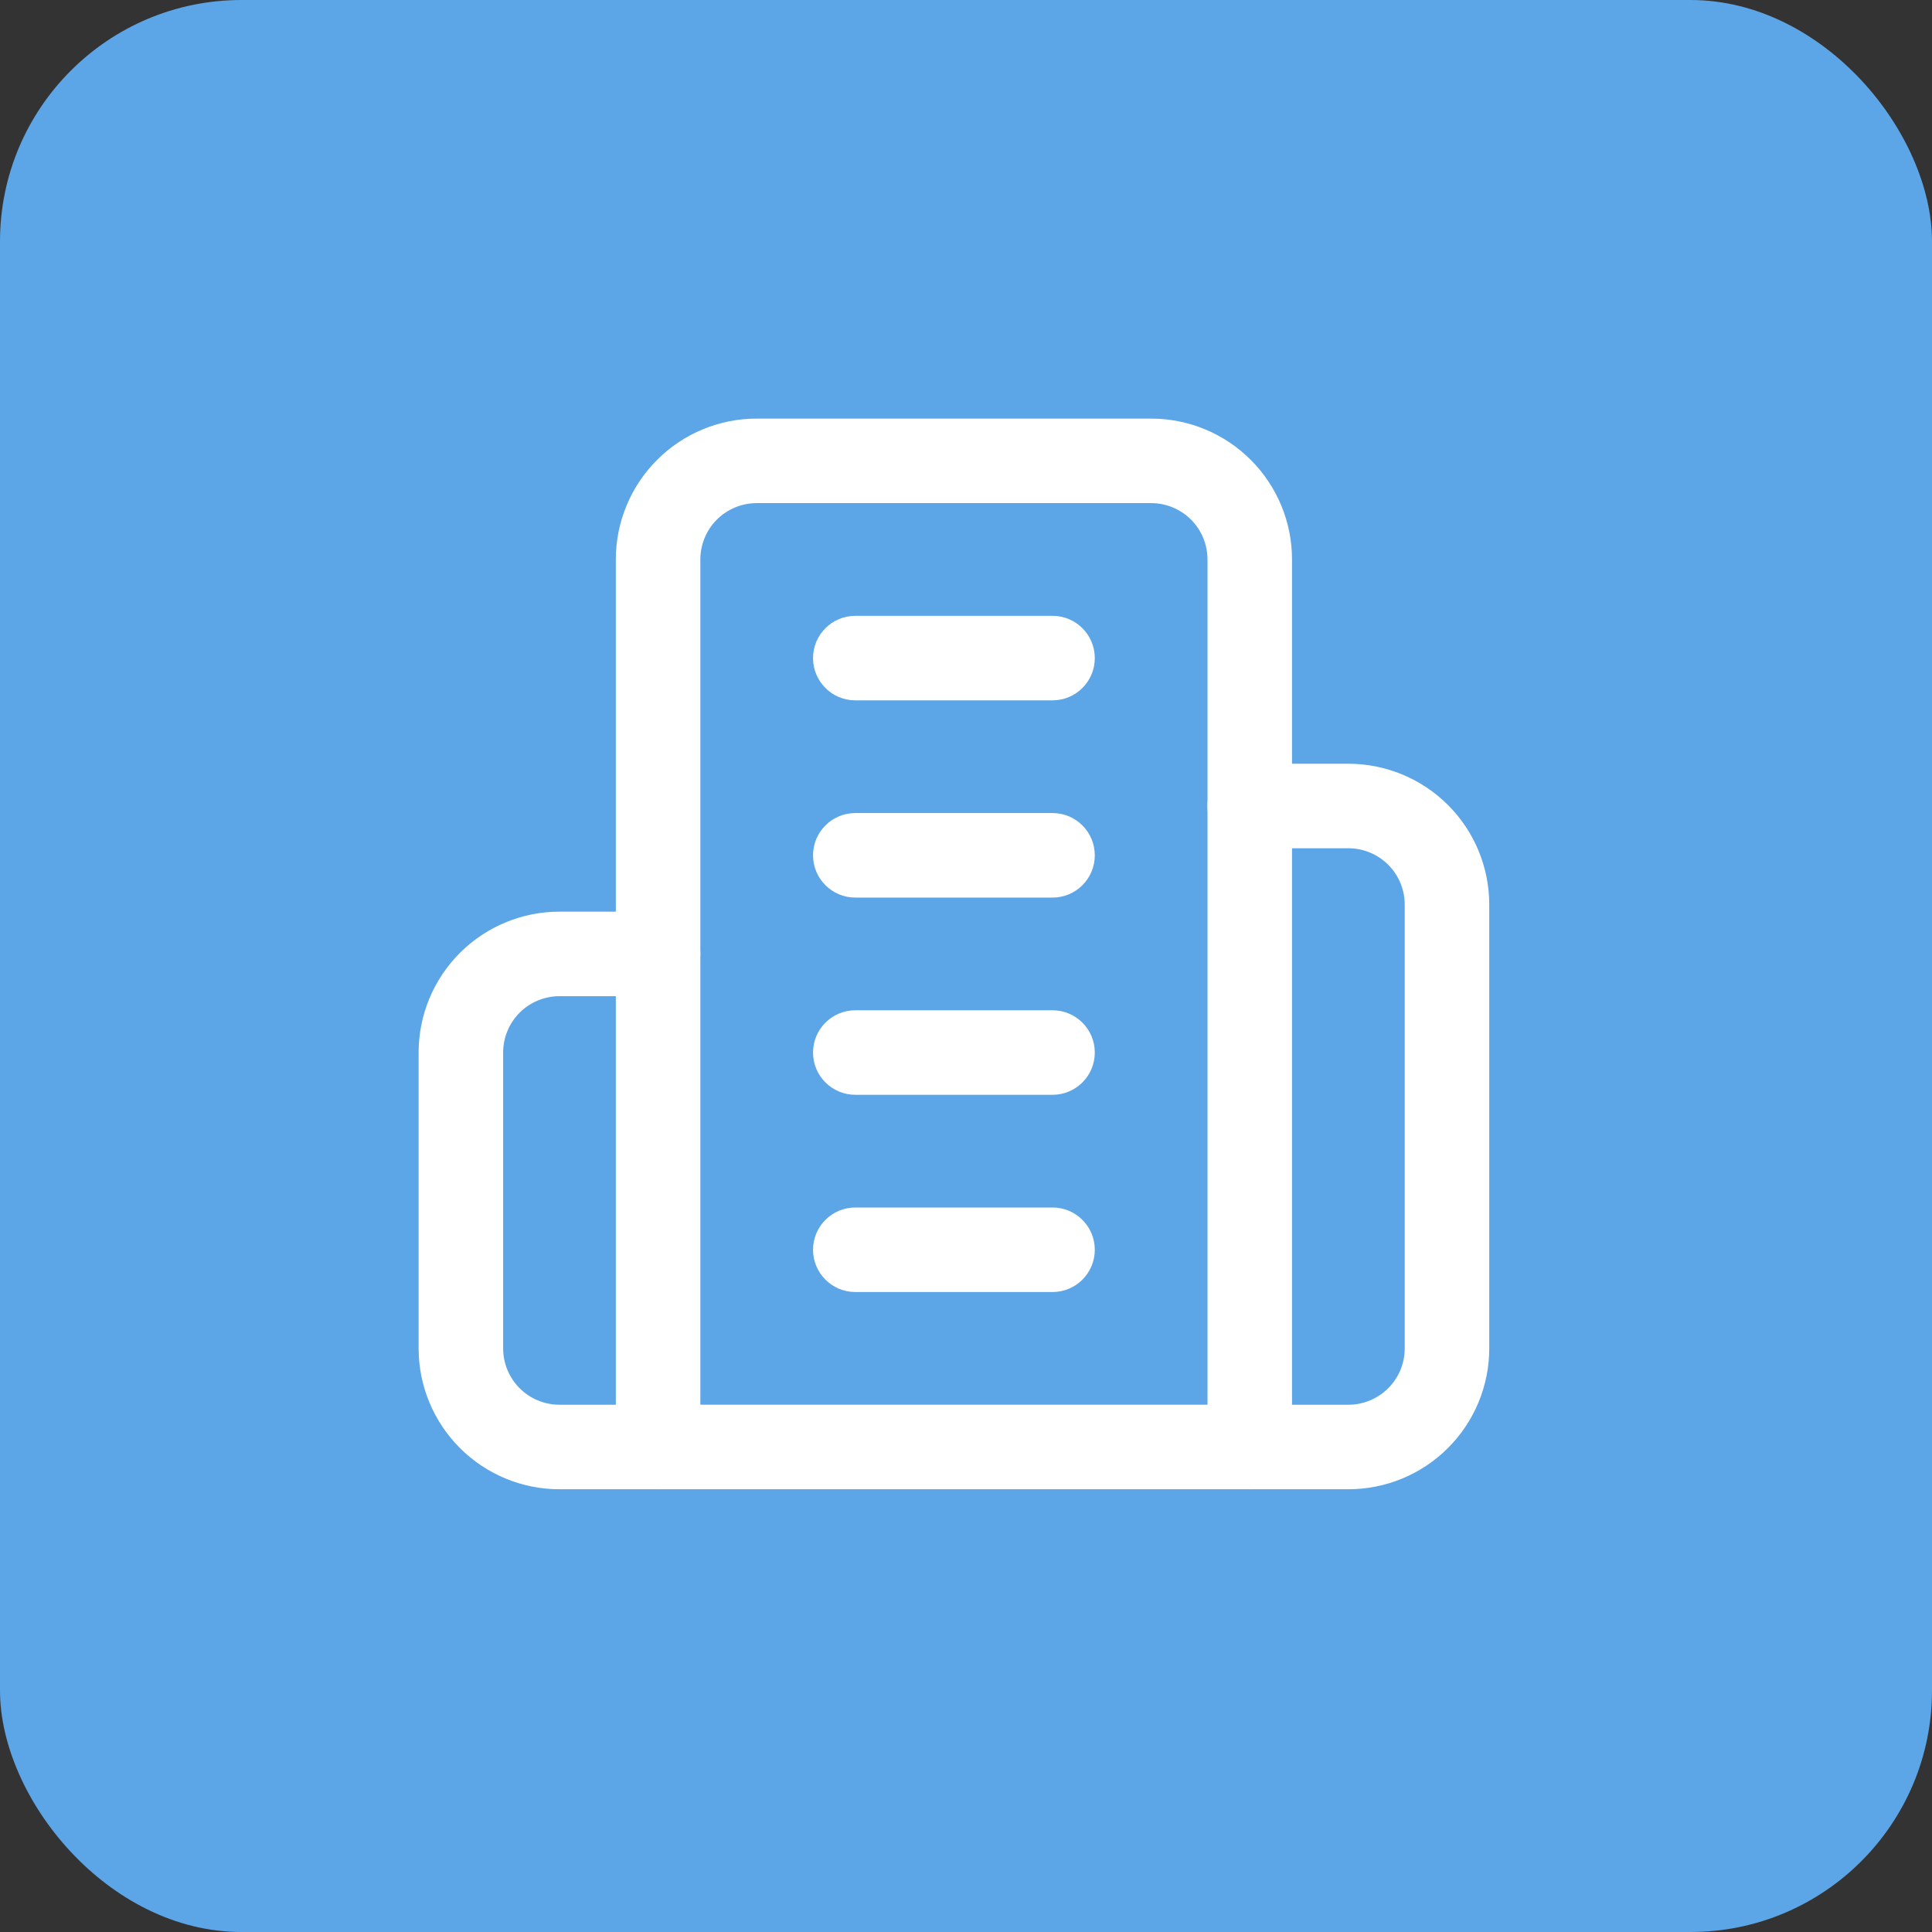
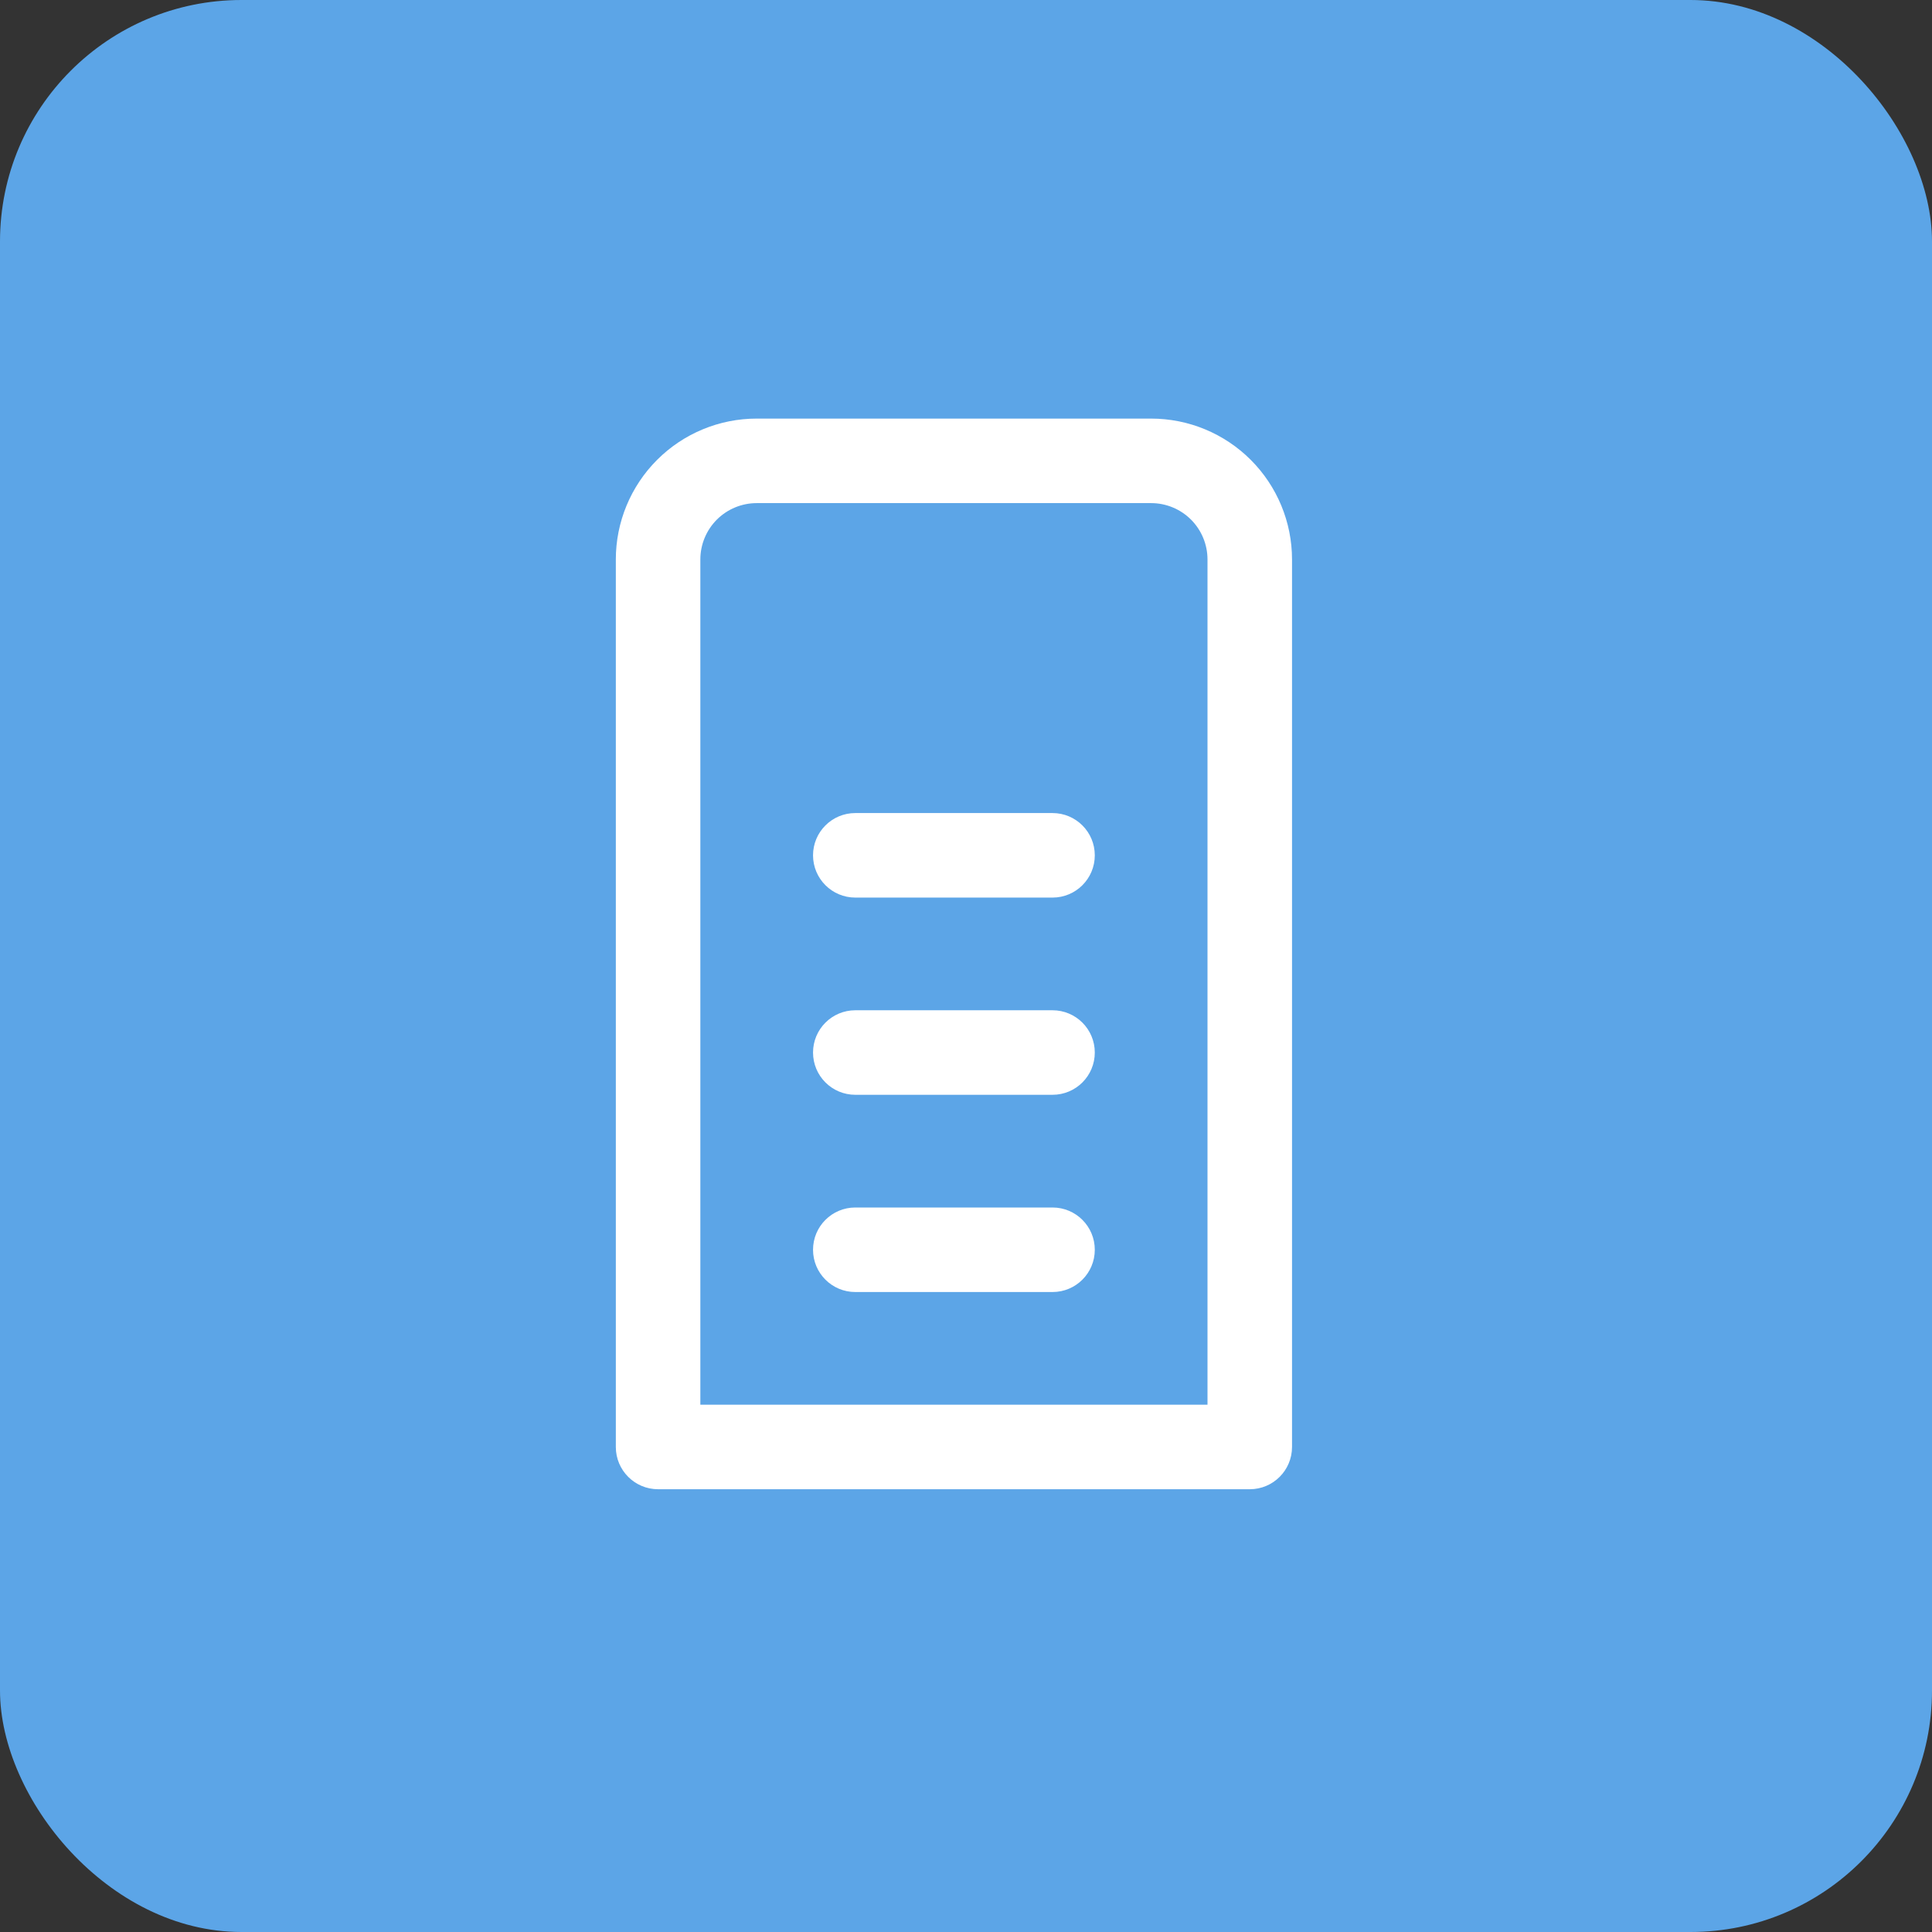
<svg xmlns="http://www.w3.org/2000/svg" width="80" height="80" viewBox="0 0 80 80" fill="none">
  <rect x="0" y="0" width="80" height="80" fill="#333333" stroke="none" />
  <title>Real estate</title>
  <g clip-path="url(#clip0_1238_22577)">
    <path d="M80 0H0V80H80V0Z" fill="#5CA5E7" />
    <path fill-rule="evenodd" clip-rule="evenodd" d="M31.333 20.833C30.715 20.833 30.121 21.079 29.683 21.516C29.246 21.954 29 22.547 29 23.166V58.166H50V23.166C50 22.547 49.754 21.954 49.317 21.516C48.879 21.079 48.285 20.833 47.667 20.833H31.333ZM27.209 19.042C28.302 17.948 29.786 17.333 31.333 17.333H47.667C49.214 17.333 50.697 17.948 51.791 19.042C52.885 20.136 53.5 21.619 53.5 23.166V59.916C53.5 60.883 52.717 61.666 51.75 61.666H27.25C26.284 61.666 25.5 60.883 25.5 59.916V23.166C25.5 21.619 26.115 20.136 27.209 19.042Z" fill="white" />
-     <path fill-rule="evenodd" clip-rule="evenodd" d="M19.042 39.459C20.136 38.365 21.62 37.75 23.167 37.75H27.25C28.217 37.75 29 38.533 29 39.5C29 40.467 28.217 41.25 27.25 41.25H23.167C22.548 41.25 21.954 41.496 21.517 41.933C21.079 42.371 20.834 42.965 20.834 43.583V55.833C20.834 56.452 21.079 57.046 21.517 57.483C21.954 57.921 22.548 58.167 23.167 58.167H27.25C28.217 58.167 29 58.95 29 59.917C29 60.883 28.217 61.667 27.25 61.667H23.167C21.62 61.667 20.136 61.052 19.042 59.958C17.948 58.864 17.334 57.38 17.334 55.833V43.583C17.334 42.036 17.948 40.553 19.042 39.459Z" fill="white" />
-     <path fill-rule="evenodd" clip-rule="evenodd" d="M50 33.375C50 32.408 50.783 31.625 51.75 31.625H55.833C57.38 31.625 58.864 32.24 59.958 33.334C61.052 34.428 61.667 35.911 61.667 37.458V55.833C61.667 57.38 61.052 58.864 59.958 59.958C58.864 61.052 57.38 61.667 55.833 61.667H51.75C50.783 61.667 50 60.883 50 59.917C50 58.95 50.783 58.167 51.75 58.167H55.833C56.452 58.167 57.046 57.921 57.483 57.483C57.921 57.046 58.167 56.452 58.167 55.833V37.458C58.167 36.84 57.921 36.246 57.483 35.808C57.046 35.371 56.452 35.125 55.833 35.125H51.75C50.783 35.125 50 34.342 50 33.375Z" fill="white" />
-     <path fill-rule="evenodd" clip-rule="evenodd" d="M33.666 27.25C33.666 26.284 34.45 25.5 35.416 25.5H43.583C44.55 25.5 45.333 26.284 45.333 27.25C45.333 28.216 44.55 29 43.583 29H35.416C34.45 29 33.666 28.216 33.666 27.25Z" fill="white" />
    <path fill-rule="evenodd" clip-rule="evenodd" d="M33.666 35.417C33.666 34.45 34.45 33.667 35.416 33.667H43.583C44.55 33.667 45.333 34.45 45.333 35.417C45.333 36.383 44.55 37.167 43.583 37.167H35.416C34.45 37.167 33.666 36.383 33.666 35.417Z" fill="white" />
    <path fill-rule="evenodd" clip-rule="evenodd" d="M33.666 43.583C33.666 42.617 34.45 41.833 35.416 41.833H43.583C44.55 41.833 45.333 42.617 45.333 43.583C45.333 44.55 44.55 45.333 43.583 45.333H35.416C34.45 45.333 33.666 44.55 33.666 43.583Z" fill="white" />
    <path fill-rule="evenodd" clip-rule="evenodd" d="M33.666 51.75C33.666 50.783 34.45 50 35.416 50H43.583C44.55 50 45.333 50.783 45.333 51.75C45.333 52.717 44.55 53.5 43.583 53.5H35.416C34.45 53.5 33.666 52.717 33.666 51.75Z" fill="white" />
  </g>
  <defs>
    <clipPath id="clip0_1238_22577">
      <rect width="80" height="80" rx="10" fill="white" />
    </clipPath>
  </defs>
</svg>